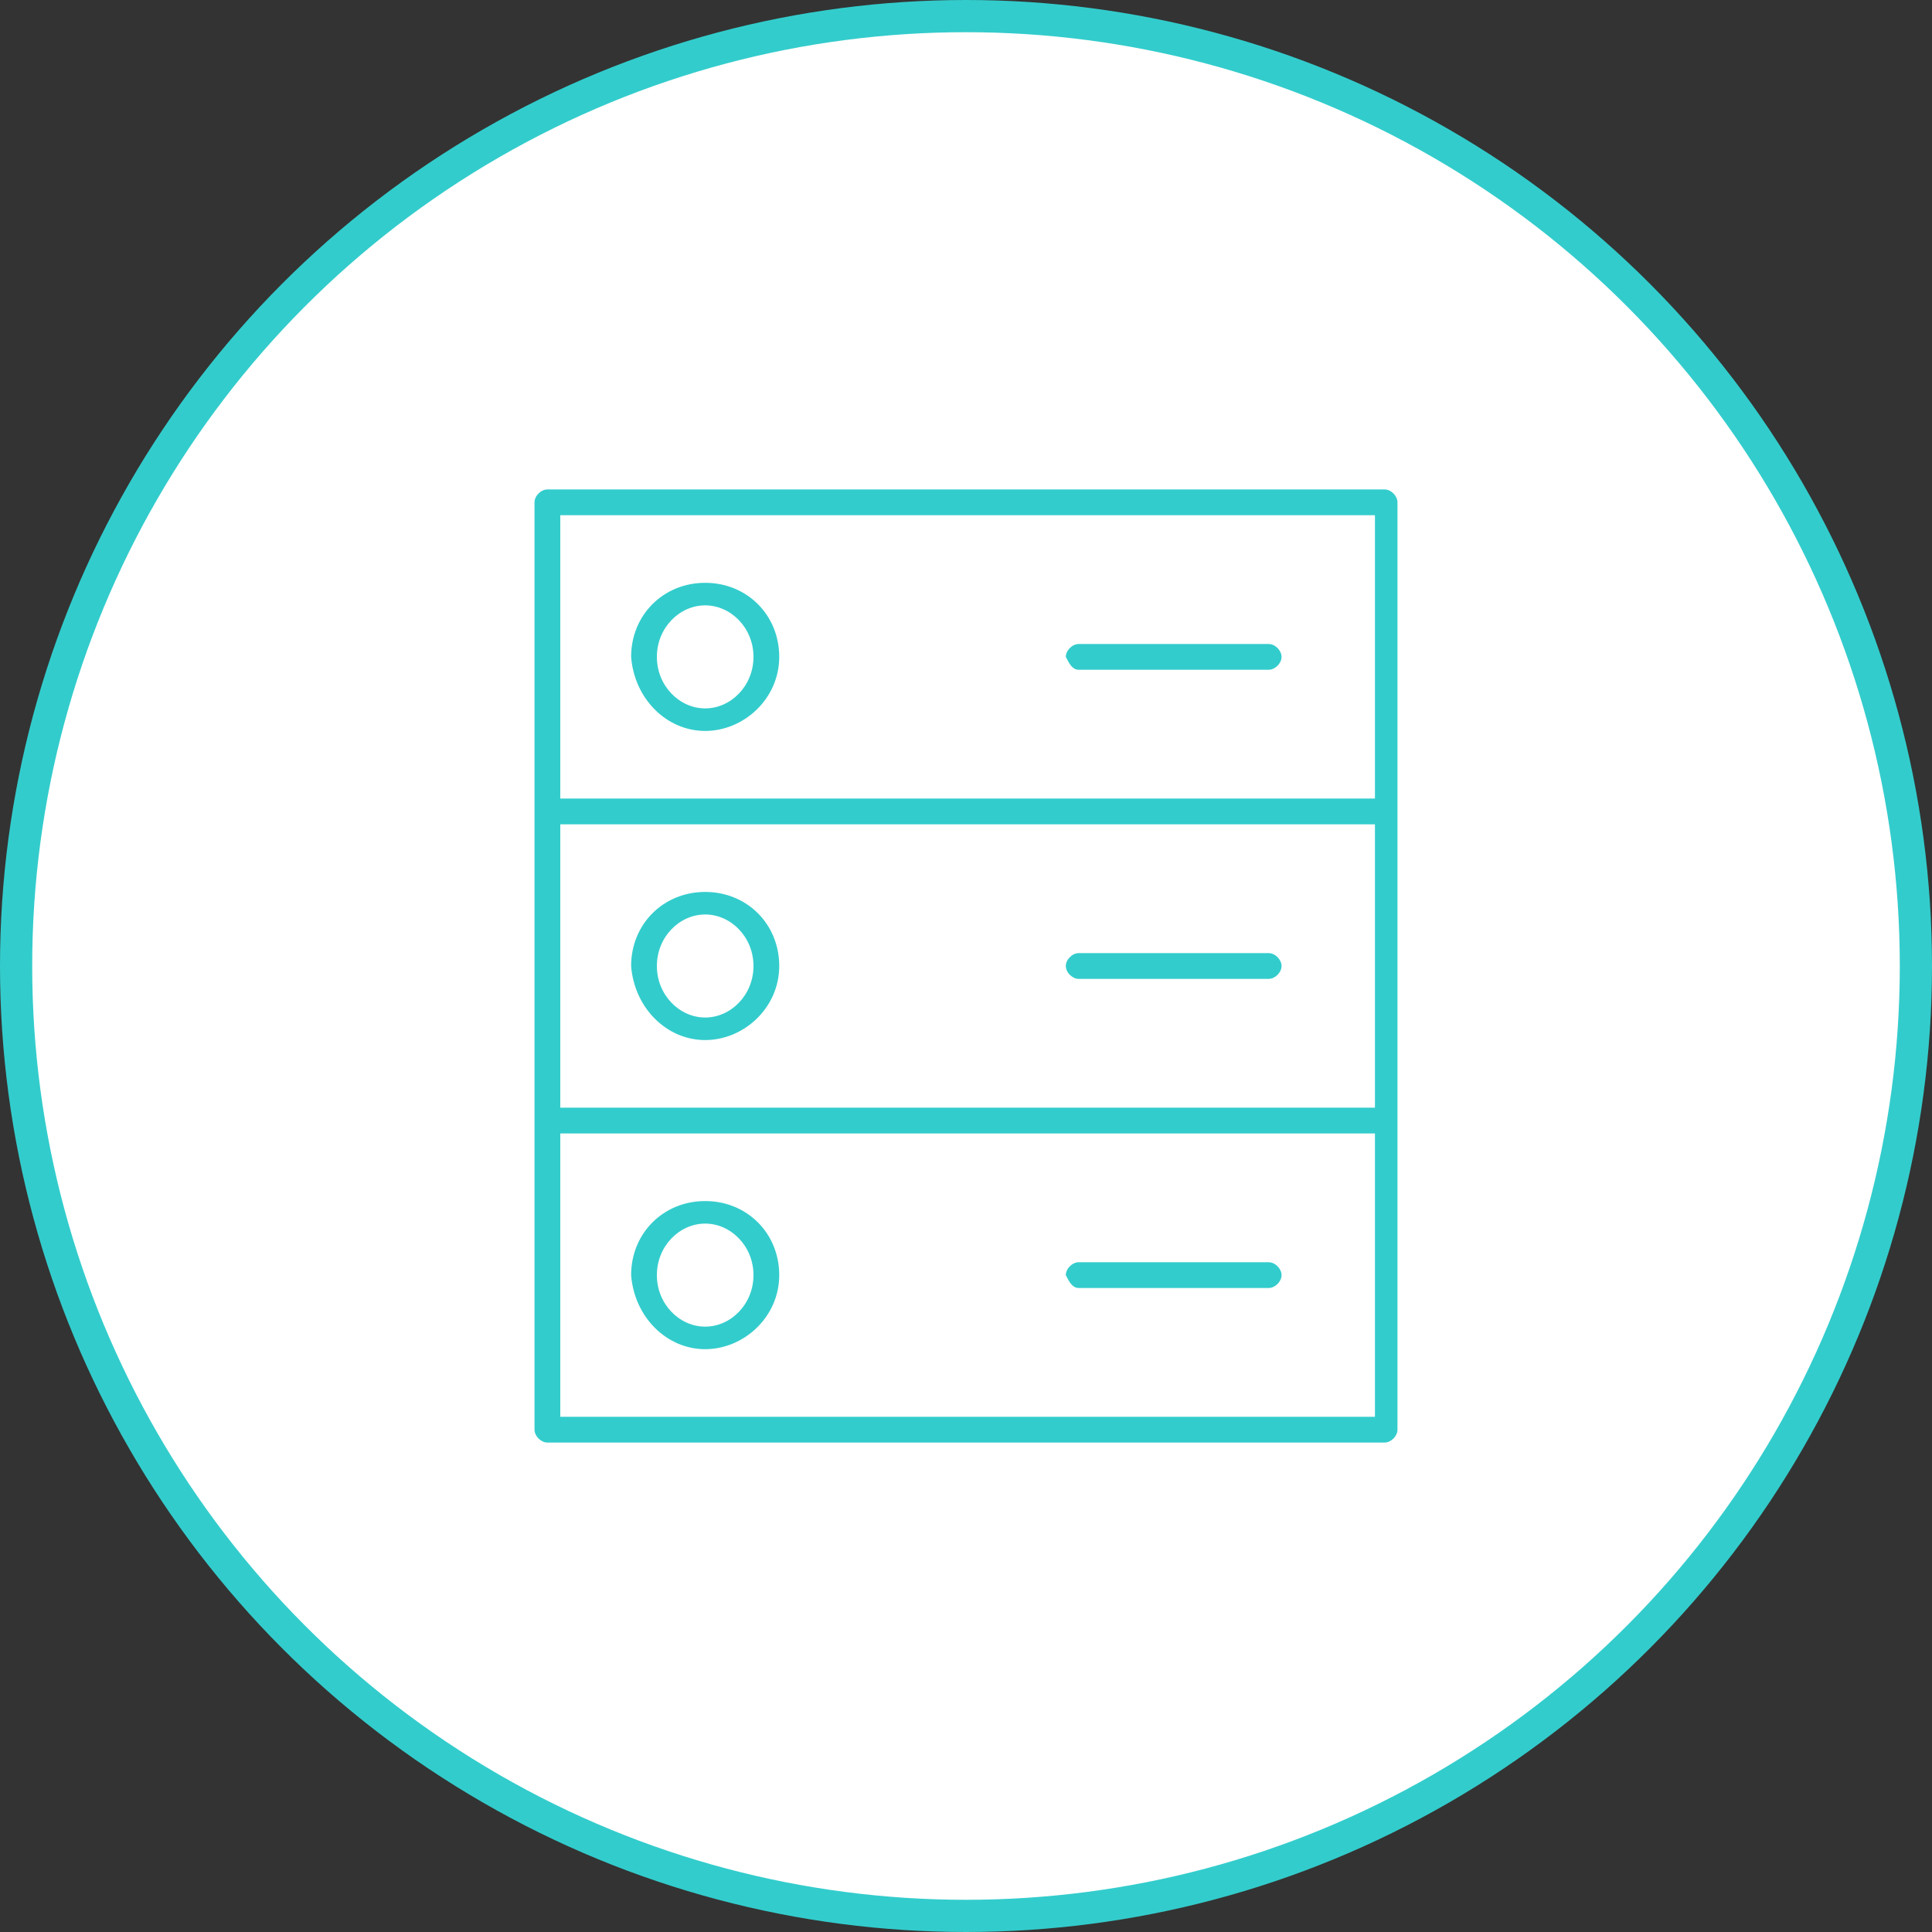
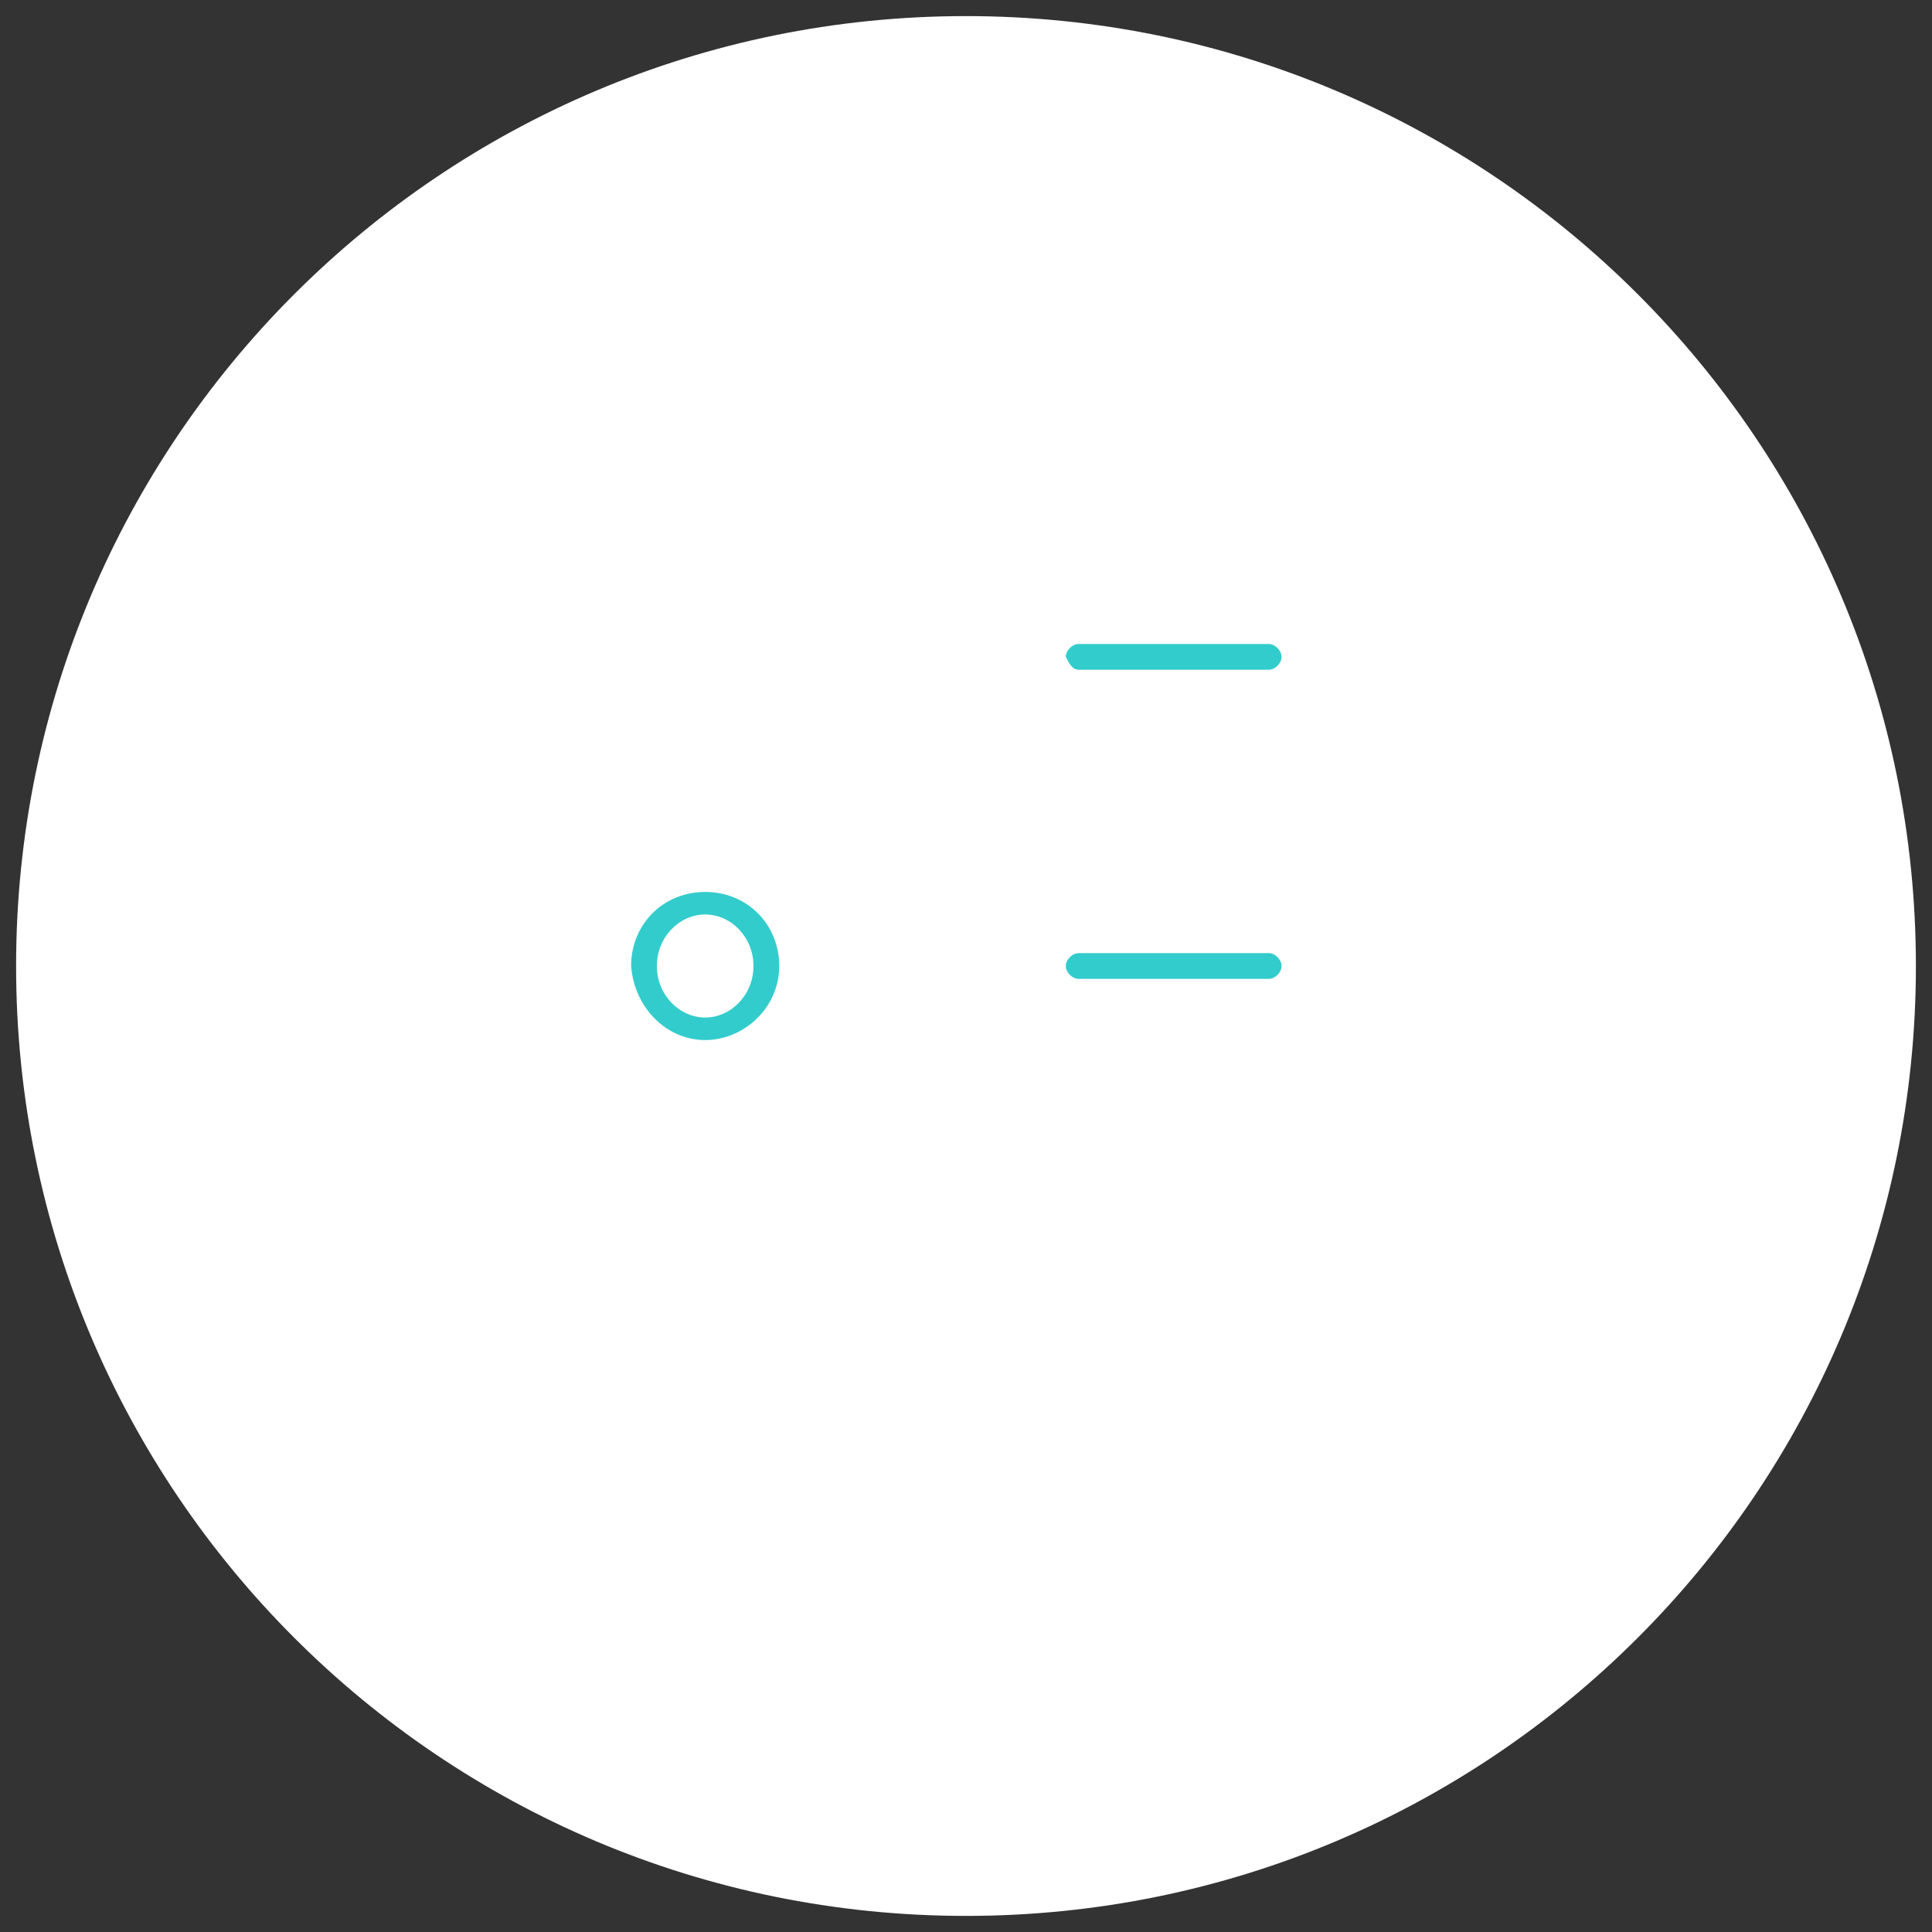
<svg xmlns="http://www.w3.org/2000/svg" id="Layer_1" x="0px" y="0px" viewBox="0 0 60 60" style="enable-background:new 0 0 60 60;" xml:space="preserve">
  <rect x="0" y="0" width="60" height="60" fill="#333333" stroke="none" />
  <style type="text/css"> .st0{fill:#FFFFFF;} .st1{fill:none;stroke:#33CCCC;} .st2{fill:#33CCCC;} </style>
  <g>
    <path class="st0" d="M30,59.5c16.3,0,29.5-13.2,29.5-29.5S46.3,0.5,30,0.5S0.5,13.7,0.5,30S13.7,59.5,30,59.5" />
-     <circle class="st1" cx="30" cy="30" r="29.5" />
-     <path class="st2" d="M42.6,24.8H17.4V16h25.3V24.8z M42.6,34.4H17.4v-8.8h25.3V34.4z M42.6,44H17.4v-8.8h25.3V44z M43,15.2H17 c-0.2,0-0.4,0.2-0.4,0.4v28.8c0,0.2,0.2,0.4,0.4,0.4h26c0.2,0,0.4-0.2,0.4-0.4V15.6C43.4,15.4,43.2,15.2,43,15.2" />
-     <path class="st2" d="M21.9,18.8c0.8,0,1.5,0.7,1.5,1.6c0,0.9-0.7,1.6-1.5,1.6s-1.5-0.7-1.5-1.6C20.4,19.5,21.1,18.8,21.9,18.8 M21.9,22.7c1.2,0,2.3-1,2.3-2.3c0-1.3-1-2.3-2.3-2.3s-2.3,1-2.3,2.3C19.7,21.7,20.7,22.7,21.9,22.7" />
    <path class="st2" d="M21.9,28.4c0.8,0,1.5,0.7,1.5,1.6c0,0.9-0.7,1.6-1.5,1.6s-1.5-0.7-1.5-1.6C20.4,29.1,21.1,28.4,21.9,28.4 M21.9,32.3c1.2,0,2.3-1,2.3-2.3c0-1.3-1-2.3-2.3-2.3s-2.3,1-2.3,2.3C19.7,31.3,20.7,32.3,21.9,32.3" />
-     <path class="st2" d="M21.9,38c0.8,0,1.5,0.7,1.5,1.6c0,0.9-0.7,1.6-1.5,1.6s-1.5-0.7-1.5-1.6C20.4,38.7,21.1,38,21.9,38 M21.9,41.9 c1.2,0,2.3-1,2.3-2.3c0-1.3-1-2.3-2.3-2.3s-2.3,1-2.3,2.3C19.7,40.9,20.7,41.9,21.9,41.9" />
    <path class="st2" d="M33.5,20.8h5.9c0.2,0,0.4-0.2,0.4-0.4c0-0.2-0.2-0.4-0.4-0.4h-5.9c-0.2,0-0.4,0.2-0.4,0.4 C33.2,20.6,33.3,20.8,33.5,20.8" />
    <path class="st2" d="M33.5,30.4h5.9c0.2,0,0.4-0.2,0.4-0.4s-0.2-0.4-0.4-0.4h-5.9c-0.2,0-0.4,0.2-0.4,0.4S33.3,30.4,33.5,30.4" />
-     <path class="st2" d="M33.5,40h5.9c0.2,0,0.4-0.2,0.4-0.4c0-0.2-0.2-0.4-0.4-0.4h-5.9c-0.2,0-0.4,0.2-0.4,0.4 C33.2,39.8,33.3,40,33.5,40" />
  </g>
</svg>